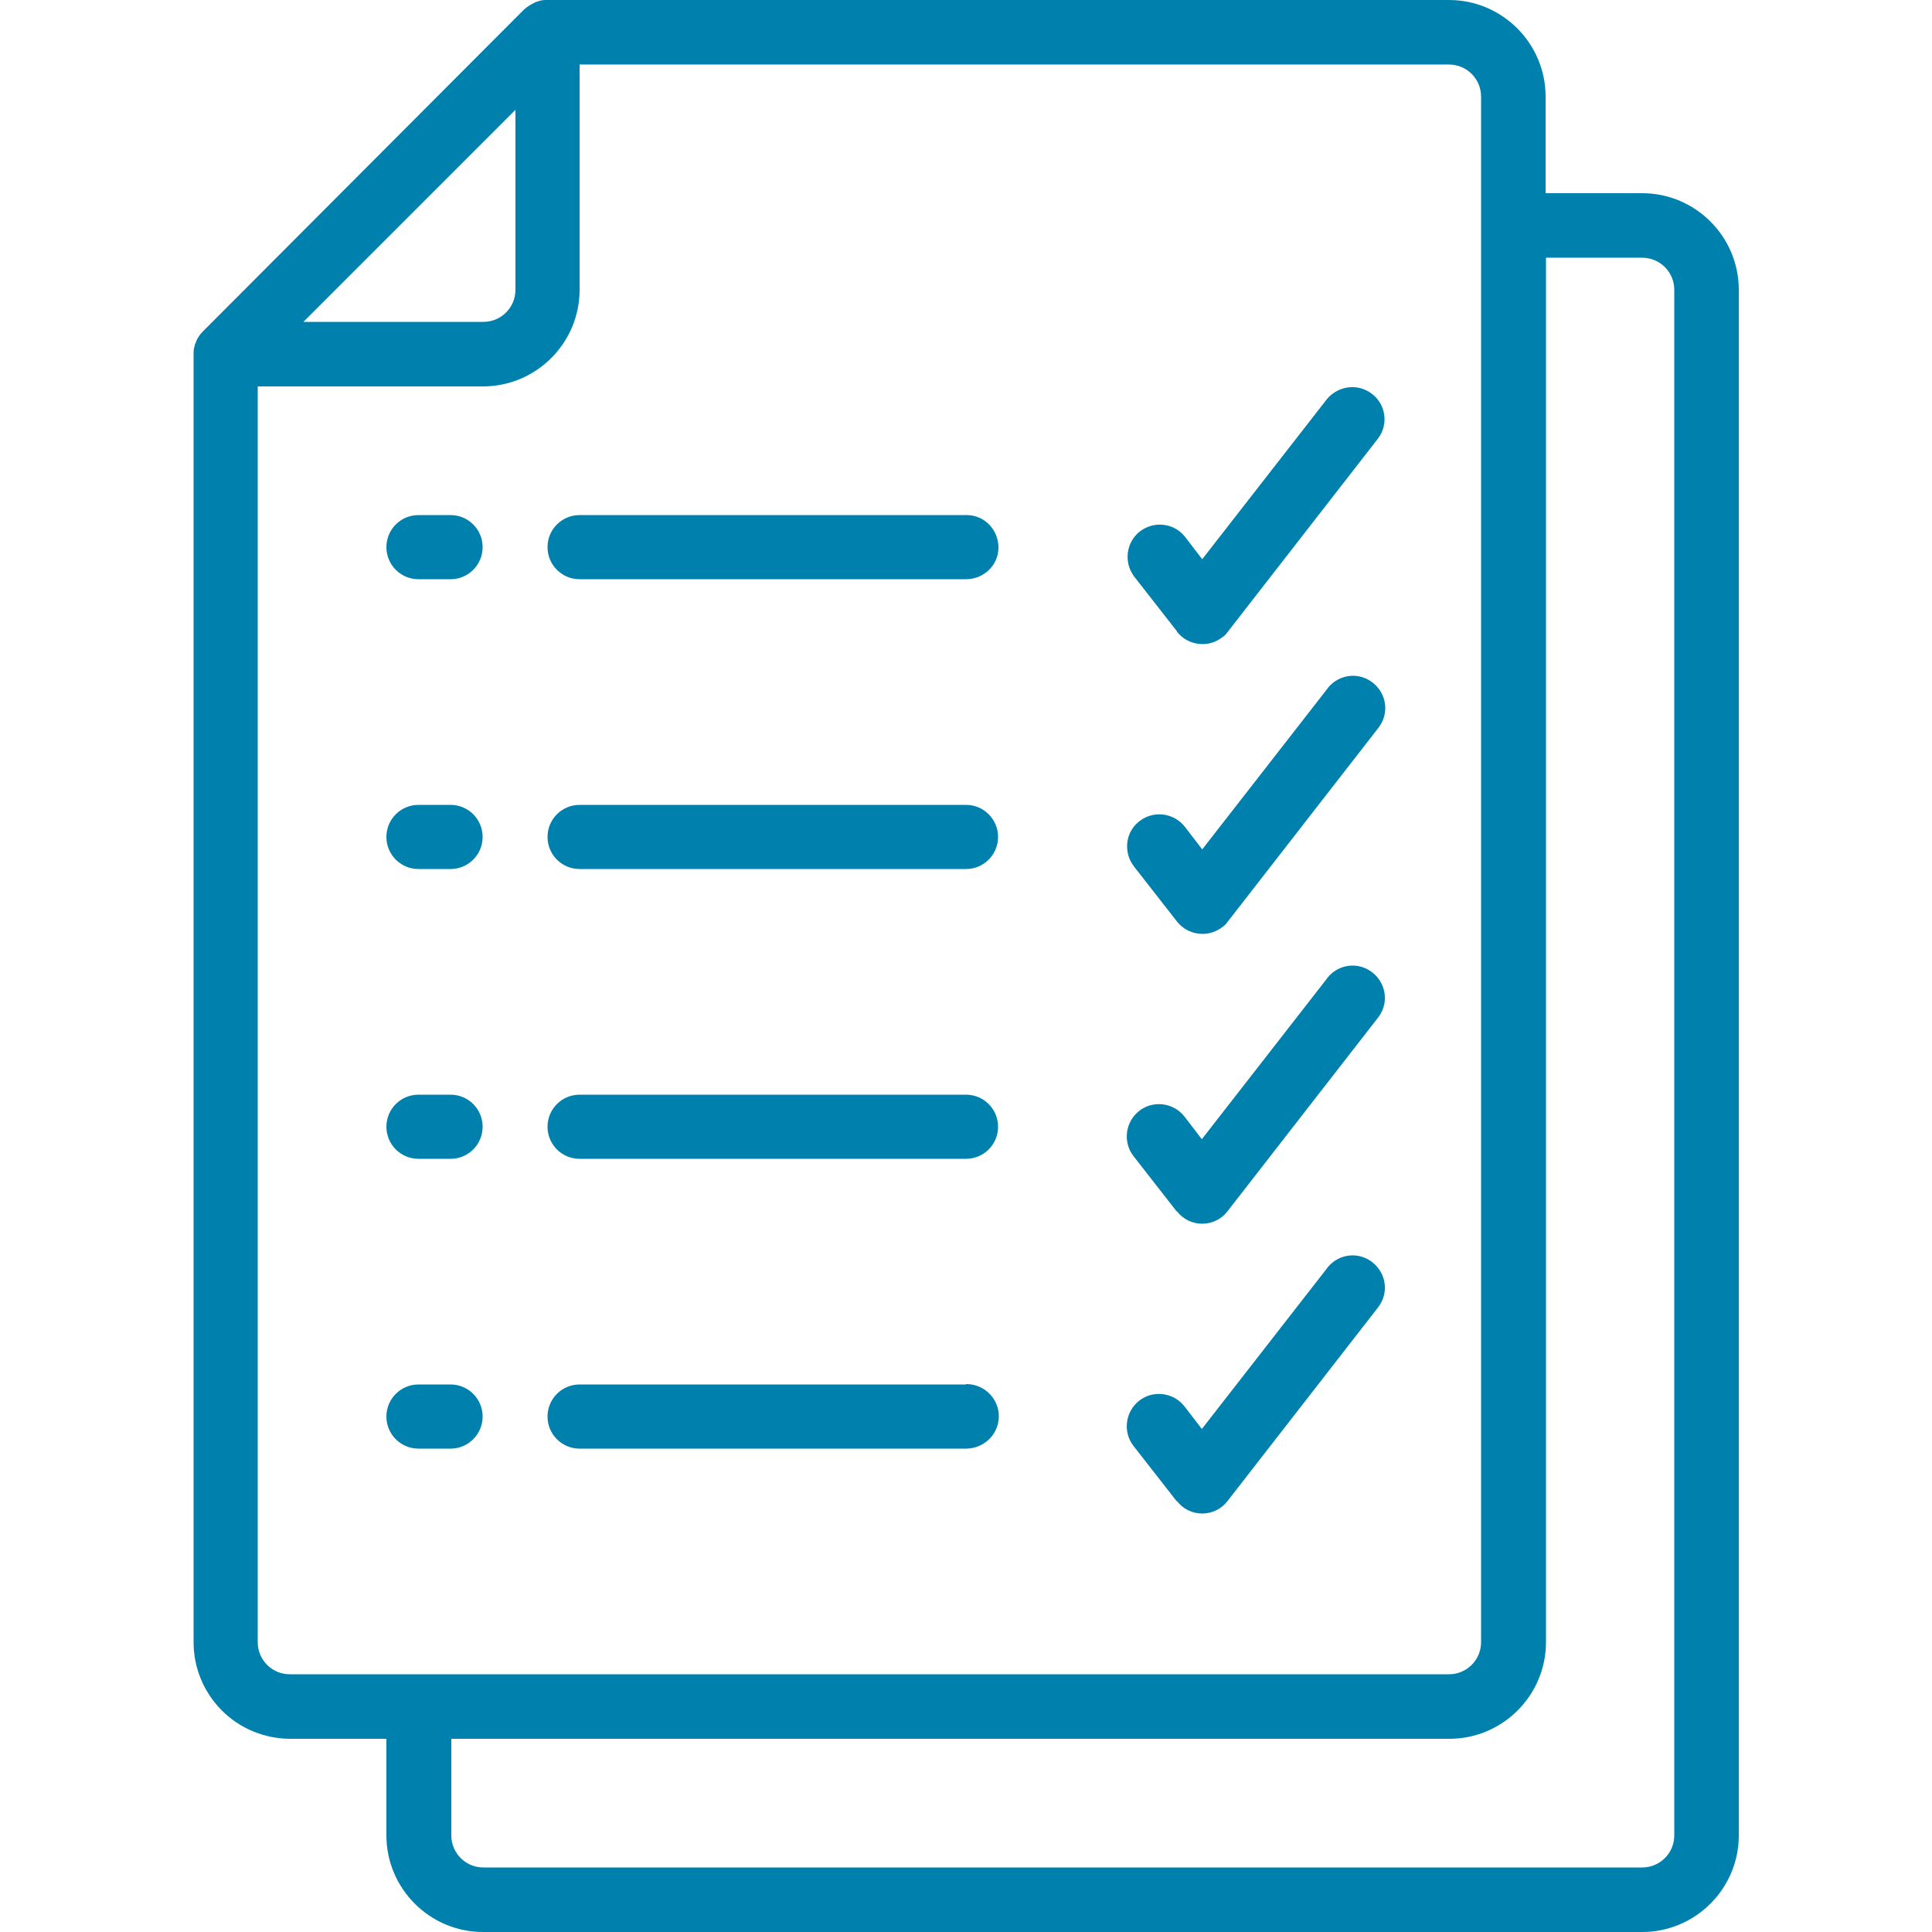
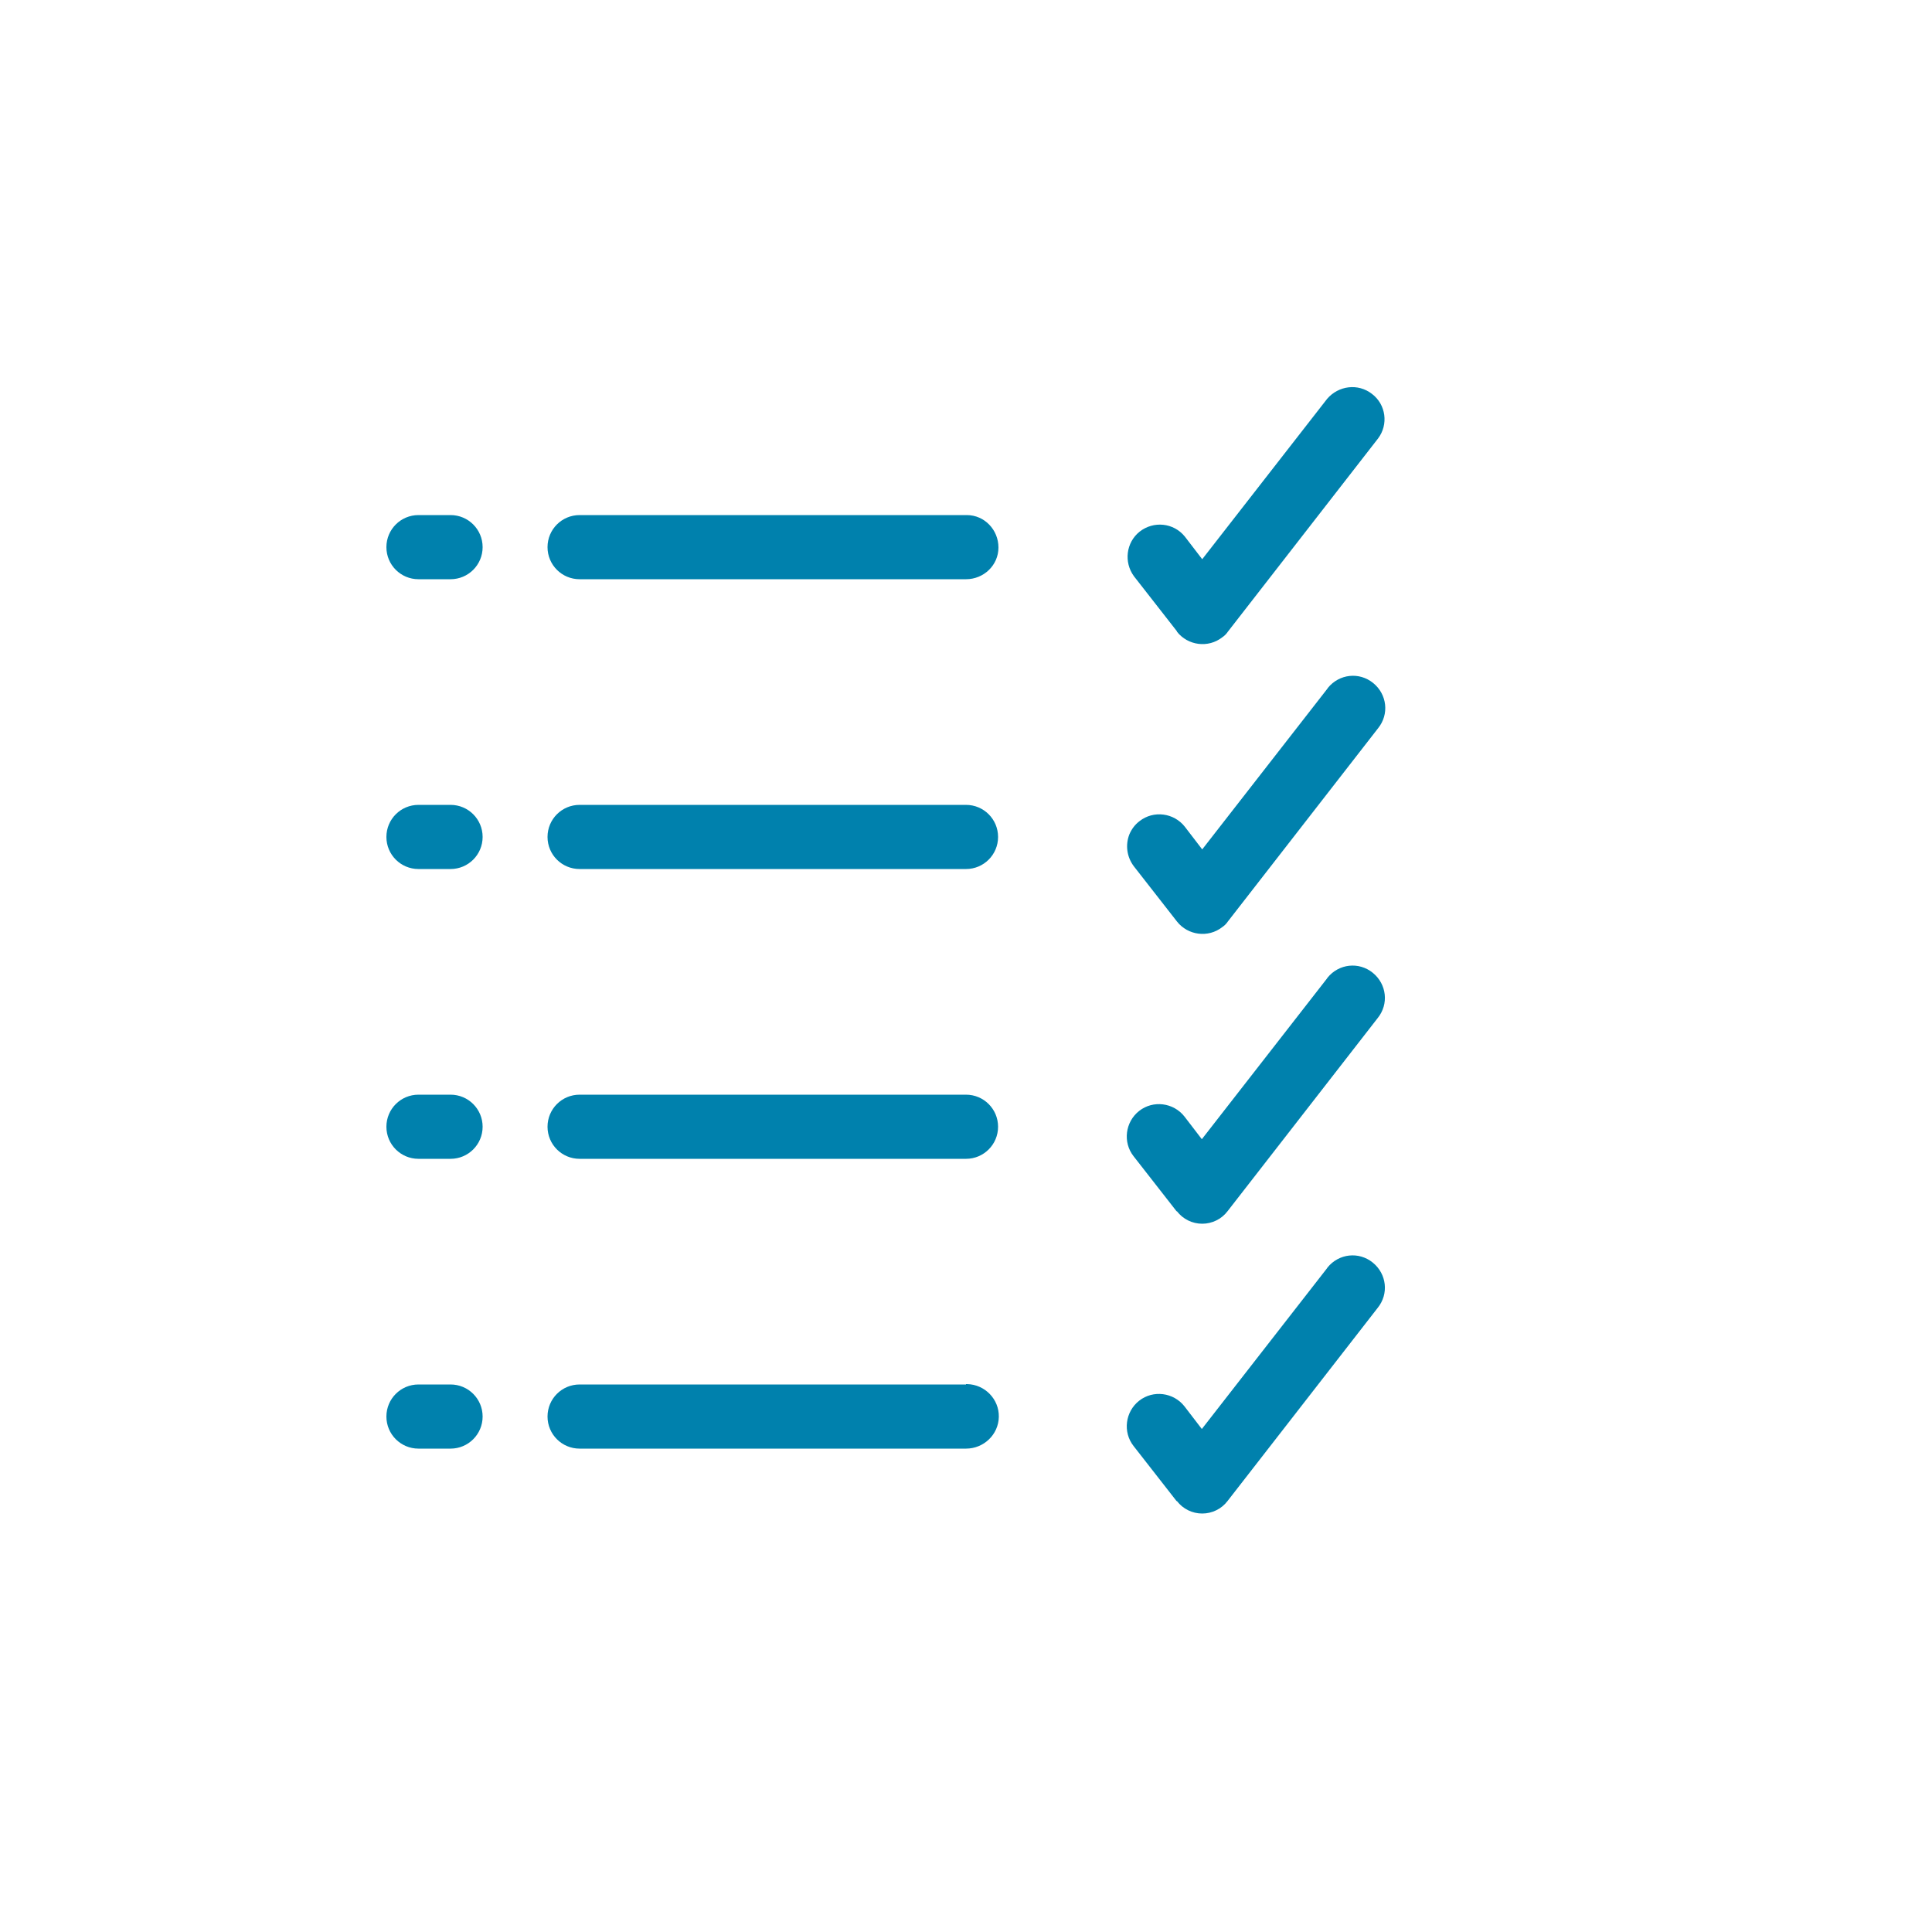
<svg xmlns="http://www.w3.org/2000/svg" id="Ebene_1" version="1.1" viewBox="0 0 512 512">
  <defs>
    <style>
      .st0, .st1 {
        fill: #0081ad;
      }

      .st1 {
        fill-rule: evenodd;
      }
    </style>
  </defs>
-   <path class="st0" d="M76.8,460.8h25.6v25.6c0,14.1,11.5,25.6,25.6,25.6h307.2c14.1,0,25.6-11.5,25.6-25.6V76.8c0-14.1-11.5-25.6-25.6-25.6h-25.6v-25.6C409.6,11.5,398.1,0,384,0h-239.5c-.8,0-1.6.2-2.3.5-.3,0-.5.2-.7.3-.9.4-1.8,1-2.6,1.7L53.7,87.9c-.7.7-1.3,1.6-1.7,2.5,0,.3-.2.5-.3.8-.2.7-.4,1.4-.4,2.2s0,.3,0,.5v341.3c0,6.8,2.7,13.3,7.5,18.1,4.8,4.8,11.3,7.5,18.2,7.5h-.2ZM435.2,68.3c4.7,0,8.5,3.8,8.5,8.5v409.6c0,4.7-3.8,8.5-8.5,8.5H128.1c-4.7,0-8.5-3.8-8.5-8.5h0v-25.6h264.5c14.1,0,25.6-11.5,25.6-25.6V68.3h25.6-.1ZM392.5,25.6v409.6c0,4.7-3.8,8.5-8.5,8.5H76.8c-4.7,0-8.5-3.8-8.5-8.5V102.4h59.7c14.1,0,25.6-11.5,25.6-25.6V17.1h230.4c4.7,0,8.5,3.8,8.5,8.5h0ZM136.6,29.1v47.7c0,4.7-3.8,8.5-8.5,8.5h-47.7s56.2-56.2,56.2-56.2Z" />
  <path class="st1" d="M311.9,167.4c2.9,3.7,8.3,4.4,12,1.5.6-.4,1.1-.9,1.5-1.5l39.8-51.2c2.8-3.7,2.1-9-1.6-11.8-3.7-2.9-8.9-2.2-11.9,1.3l-33.1,42.5-4.6-6c-3-3.7-8.3-4.2-12-1.3-3.6,2.9-4.2,8.1-1.5,11.8l11.4,14.6h0ZM119.4,136.5h-8.5c-4.7,0-8.5,3.8-8.5,8.5s3.8,8.5,8.5,8.5h8.5c4.7,0,8.5-3.8,8.5-8.5s-3.8-8.5-8.5-8.5h0ZM153.6,136.5c-4.7,0-8.5,3.8-8.5,8.5s3.8,8.5,8.5,8.5h102.4c4.7,0,8.6-3.7,8.6-8.4s-3.7-8.6-8.4-8.6h-102.6ZM311.9,244.2c2.9,3.7,8.3,4.4,12,1.5.6-.4,1.1-.9,1.5-1.5l39.8-51.2c3-3.7,2.4-9-1.3-12-3.7-3-9-2.4-12,1.3,0,0-.1.2-.2.3l-33.1,42.5-4.6-6c-2.9-3.7-8.3-4.4-12-1.5-1.2.9-2.1,2.1-2.7,3.5-1.1,2.8-.7,6,1.2,8.5l11.4,14.6h0ZM119.4,213.3h-8.5c-4.7,0-8.5,3.8-8.5,8.5h0c0,4.7,3.8,8.5,8.5,8.5h8.5c4.7,0,8.5-3.8,8.5-8.5s-3.8-8.5-8.5-8.5h0ZM256,213.3h-102.4c-4.7,0-8.5,3.8-8.5,8.5h0c0,4.7,3.8,8.5,8.5,8.5h102.4c4.7,0,8.5-3.8,8.5-8.5s-3.8-8.5-8.5-8.5h0ZM311.9,321c1.6,2.1,4.1,3.3,6.7,3.3s5.1-1.2,6.7-3.3l39.8-51.2c3-3.7,2.4-9-1.3-12-3.7-3-9-2.4-12,1.3,0,0-.1.2-.2.3l-33.1,42.5-4.6-6c-2.9-3.7-8.3-4.4-12-1.5h0c-3.7,2.9-4.4,8.3-1.5,12l11.4,14.6h.1ZM119.4,290.1h-8.5c-4.7,0-8.5,3.8-8.5,8.5h0c0,4.7,3.8,8.5,8.5,8.5h8.5c4.7,0,8.5-3.8,8.5-8.5s-3.8-8.5-8.5-8.5h0ZM256,290.1h-102.4c-4.7,0-8.5,3.8-8.5,8.5h0c0,4.7,3.8,8.5,8.5,8.5h102.4c4.7,0,8.5-3.8,8.5-8.5s-3.8-8.5-8.5-8.5h0ZM311.9,397.8c1.6,2.1,4.1,3.3,6.7,3.3s5.1-1.2,6.7-3.3l39.8-51.2c3-3.7,2.4-9-1.3-12-3.7-3-9-2.4-12,1.3,0,0-.1.2-.2.3l-33.1,42.5-4.6-6c-2.9-3.7-8.3-4.4-12-1.5h0c-3.7,2.9-4.4,8.3-1.5,12l11.4,14.6h.1ZM119.4,366.9h-8.5c-4.7,0-8.5,3.8-8.5,8.5s3.8,8.5,8.5,8.5h8.5c4.7,0,8.5-3.8,8.5-8.5s-3.8-8.5-8.5-8.5h0ZM256,366.9h-102.4c-4.7,0-8.5,3.8-8.5,8.5s3.8,8.5,8.5,8.5h102.4c4.7,0,8.6-3.7,8.7-8.4s-3.7-8.6-8.4-8.7h-.3q0,.1,0,.1Z" />
</svg>